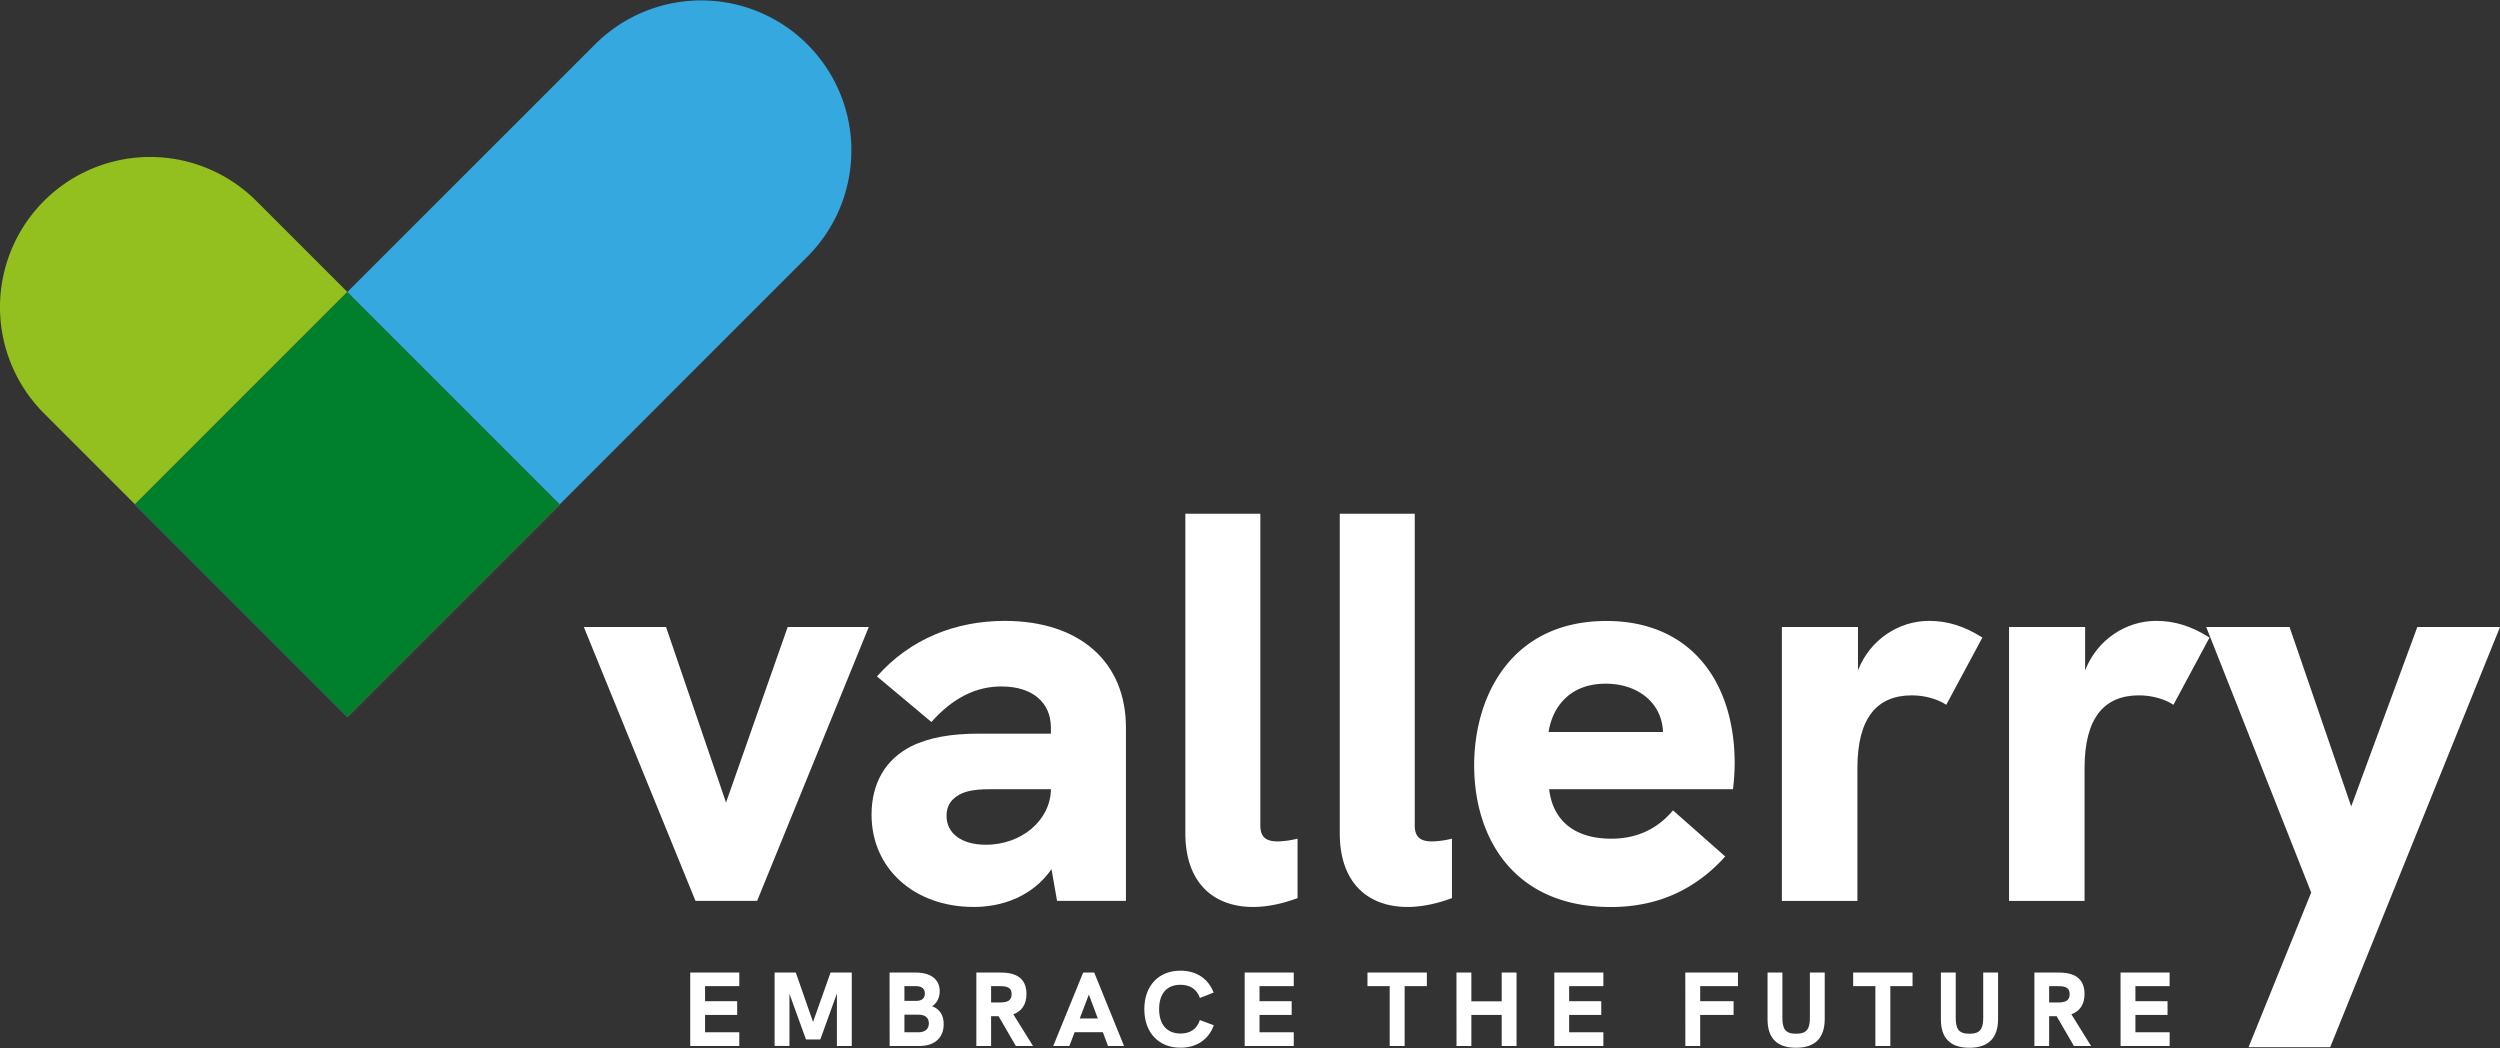
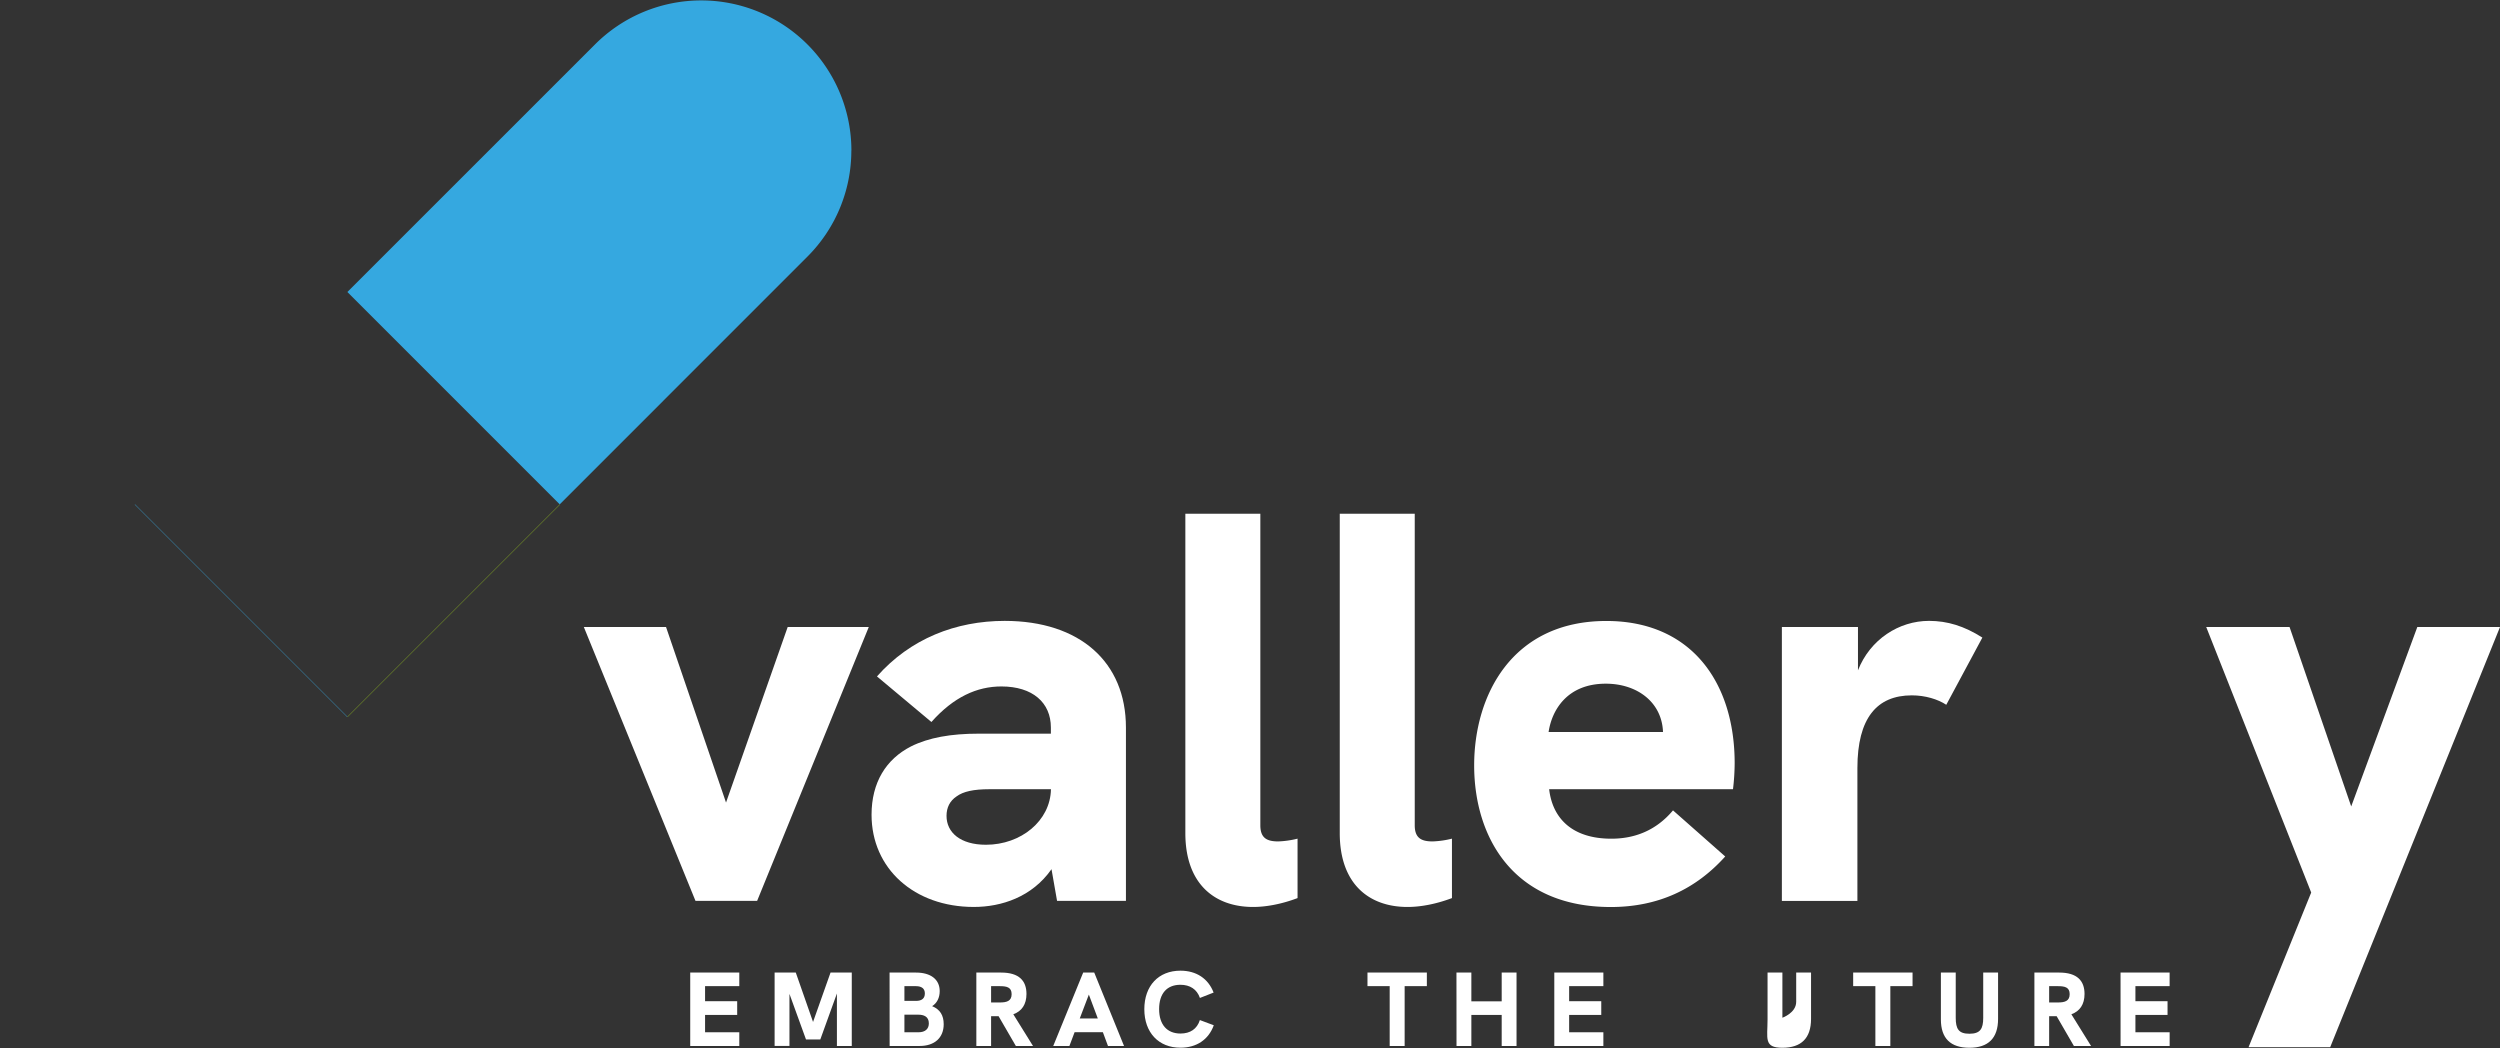
<svg xmlns="http://www.w3.org/2000/svg" id="Layer_1" data-name="Layer 1" viewBox="0 0 1920 805">
  <rect x="0" y="0" width="1920" height="805" fill="#333333" stroke="none" />
  <defs>
    <style>.cls-1{fill:#35a8e0;}.cls-2{fill:#fff;}.cls-3{fill:#93c01f;}.cls-4{fill:#007f2d;}</style>
  </defs>
  <title>Logo-Vallerry</title>
  <rect class="cls-1" x="185" y="353.67" width="0.27" height="230.64" transform="translate(-277.4 268.28) rotate(-45)" />
  <path class="cls-2" d="M448.39,481.56h63.13l46.07,134.8,47.35-134.8h62.28l-85.74,210.3H534.13Z" />
  <path class="cls-2" d="M864.72,558.77V691.86h-52.9l-4.26-24.32c-14.93,21.33-38.39,29-59.72,29-45.65,0-78.49-29.43-78.49-70.81,0-24.74,11.09-42.66,30.28-52.47,13.65-6.82,30.72-9.81,52-9.81h55.45v-4.69c0-19.2-14.08-31.57-38-31.57-18.77,0-36.69,8.11-53.75,27.3l-41.81-35c25.6-29,60.58-42.65,98.11-42.65C829.31,476.87,864.72,508.43,864.72,558.77Zm-57.59,47.35H759.78c-11.94,0-20,1.7-25.17,5.54-5.12,3.42-7.68,8.53-7.68,14.93,0,12.8,10.67,22.18,30.29,22.18C784.1,648.77,806.7,630.43,807.13,606.12Z" />
  <path class="cls-2" d="M910.35,639.82V394.54h57.59v239.3c0,9.82,5.12,12.37,13.65,12.37a69.71,69.71,0,0,0,14.93-2.13v45.65c-12.37,4.69-24.32,6.82-34.13,6.82C933,696.55,910.35,679.06,910.35,639.82Z" />
  <path class="cls-2" d="M1028.93,639.82V394.54h57.59v239.3c0,9.82,5.12,12.37,13.65,12.37a69.54,69.54,0,0,0,14.93-2.13v45.65c-12.37,4.69-24.31,6.82-34.12,6.82C1051.54,696.55,1028.93,679.06,1028.93,639.82Z" />
  <path class="cls-2" d="M1330.94,606.12H1189.75c2.56,22.18,17.49,38,47.77,38,17.49,0,34.13-6,47.35-21.75l40.1,35.4c-22.61,25.17-51.62,38.82-87.87,38.82-75.08,0-104.94-53.75-104.94-108.78,0-53.74,29-110.9,101.52-110.9,65.7,0,98.54,47.77,98.54,109.2A175.19,175.19,0,0,1,1330.94,606.12Zm-53.75-43.94c-.85-23-20-37.11-43.93-37.11-29.44,0-41.38,20-43.94,37.11Z" />
  <path class="cls-2" d="M1522.46,489.66l-27.73,51.62c-6.39-4.27-16.21-7.25-26.44-7.25-26.88,0-41.81,17.49-41.81,55.88v102h-58V481.56h58.44v33.27c9.38-23.89,31.57-38,54.6-38C1495.59,476.87,1508.38,480.71,1522.46,489.66Z" />
-   <path class="cls-2" d="M1696.92,489.66l-27.73,51.62c-6.4-4.27-16.21-7.25-26.45-7.25-26.87,0-41.8,17.49-41.8,55.88v102h-58V481.56h58.44v33.27c9.38-23.89,31.56-38,54.6-38C1670,476.87,1682.84,480.71,1696.92,489.66Z" />
  <path class="cls-2" d="M1775,685.46l-80.62-203.9h64l47.35,137.78,50.76-137.78H1920L1789.58,804.25h-62.7Z" />
  <path class="cls-2" d="M530.09,746.93h37.69v10.44H541.49v11.56h24.67v10.52H541.49v13.34h26.29v10.52H530.09Z" />
  <path class="cls-2" d="M654.16,746.93v56.38H642.75V763L630,798.29H619l-12.7-35v40h-11.4V746.93h16.26l13.26,37.93,13.43-37.93Z" />
  <path class="cls-2" d="M683.19,746.93h20.3c11.41,0,18.2,5.34,18.2,14.24,0,5.09-2.1,9.22-5.82,11.56,6,2.43,8.89,7,8.89,13.83,0,10.44-7,16.75-18.52,16.75h-23Zm20.3,21.76c4.37,0,6.8-1.86,6.8-5.74,0-3.72-2.51-5.58-6.8-5.58h-8.9v11.32Zm1.86,24.1c5.34,0,8-2.67,8-6.87,0-5.34-4.13-6.64-8-6.64H694.59v13.51Z" />
  <path class="cls-2" d="M780.17,803.31,766.9,780.42h-5.74v22.89H749.83V746.93h19.09c13.83,0,19.41,6.39,19.41,16.42,0,8.09-3.64,13.27-10.11,15.61l15.13,24.35ZM767.79,769.9c5.26,0,9.14-1,9.14-6.39s-3.88-6.14-9.14-6.14h-6.63V769.9Z" />
  <path class="cls-2" d="M847,792.71H825.3l-4,10.6H808.88l23-56.38h8.49l22.89,56.38H850.93Zm-3.88-10.51-6.88-18.36-7,18.36Z" />
  <path class="cls-2" d="M878.84,775.08c0-18,10.91-29.6,27.74-29.6,12.21,0,21.35,6.06,25.47,16.82l-10.51,4.12c-2.34-6.71-7.68-10.11-15-10.11-10.36,0-16.34,6.72-16.34,18.69s6.15,18.76,16.42,18.76c7.44,0,12.7-3.48,14.88-10.35l10.68,4c-4,11.08-13.27,17.23-25.56,17.23C889.83,804.68,878.84,793,878.84,775.08Z" />
-   <path class="cls-2" d="M955.91,746.93H993.6v10.44H967.31v11.56H992v10.52H967.31v13.34H993.6v10.52H955.91Z" />
  <path class="cls-2" d="M1067.28,757.37h-17.06V746.93h45.61v10.44h-17.06v45.94h-11.49Z" />
  <path class="cls-2" d="M1118.56,746.93H1130V769h23.3V746.93h11.4v56.38h-11.4V779.45H1130v23.86h-11.4Z" />
  <path class="cls-2" d="M1193.7,746.93h37.69v10.44H1205.1v11.56h24.67v10.52H1205.1v13.34h26.29v10.52H1193.7Z" />
-   <path class="cls-2" d="M1294.31,746.93h40.44v10.44h-29v11.56h25.64v10.52h-25.64v23.86h-11.4Z" />
-   <path class="cls-2" d="M1357.48,782.92v-36h11.4v34.7c0,8.65,2.27,12.29,10.51,12.29s10.6-3.72,10.6-12.21V746.93h11.4v35.59c0,14.8-7.52,22.16-22,22.16S1357.48,797.48,1357.48,782.92Z" />
+   <path class="cls-2" d="M1357.48,782.92v-36h11.4v34.7s10.6-3.72,10.6-12.21V746.93h11.4v35.59c0,14.8-7.52,22.16-22,22.16S1357.48,797.48,1357.48,782.92Z" />
  <path class="cls-2" d="M1440.29,757.37h-17.06V746.93h45.61v10.44h-17.06v45.94h-11.49Z" />
  <path class="cls-2" d="M1490.6,782.92v-36H1502v34.7c0,8.65,2.27,12.29,10.52,12.29s10.59-3.72,10.59-12.21V746.93h11.41v35.59c0,14.8-7.53,22.16-22,22.16S1490.6,797.48,1490.6,782.92Z" />
  <path class="cls-2" d="M1592.75,803.31l-13.26-22.89h-5.75v22.89h-11.32V746.93h19.09c13.83,0,19.41,6.39,19.41,16.42,0,8.09-3.64,13.27-10.11,15.61l15.12,24.35Zm-12.38-33.41c5.26,0,9.14-1,9.14-6.39s-3.88-6.14-9.14-6.14h-6.63V769.9Z" />
  <path class="cls-2" d="M1628.58,746.93h37.69v10.44H1640v11.56h24.67v10.52H1640v13.34h26.29v10.52h-37.69Z" />
  <rect class="cls-3" x="233.1" y="468.86" width="230.64" height="0.27" transform="translate(-229.58 383.74) rotate(-45)" />
-   <path class="cls-3" d="M266.78,224.26,103.69,387.35,33.78,317.43A115.32,115.32,0,0,1,196.87,154.34Z" />
-   <rect class="cls-4" x="151.46" y="272.03" width="230.64" height="230.64" transform="translate(-195.76 302.1) rotate(-45)" />
  <path class="cls-1" d="M653.83,115.65A114.94,114.94,0,0,1,620,197.18L429.87,387.35,266.78,224.26,457,34.09a115.34,115.34,0,0,1,196.88,81.56Z" />
</svg>